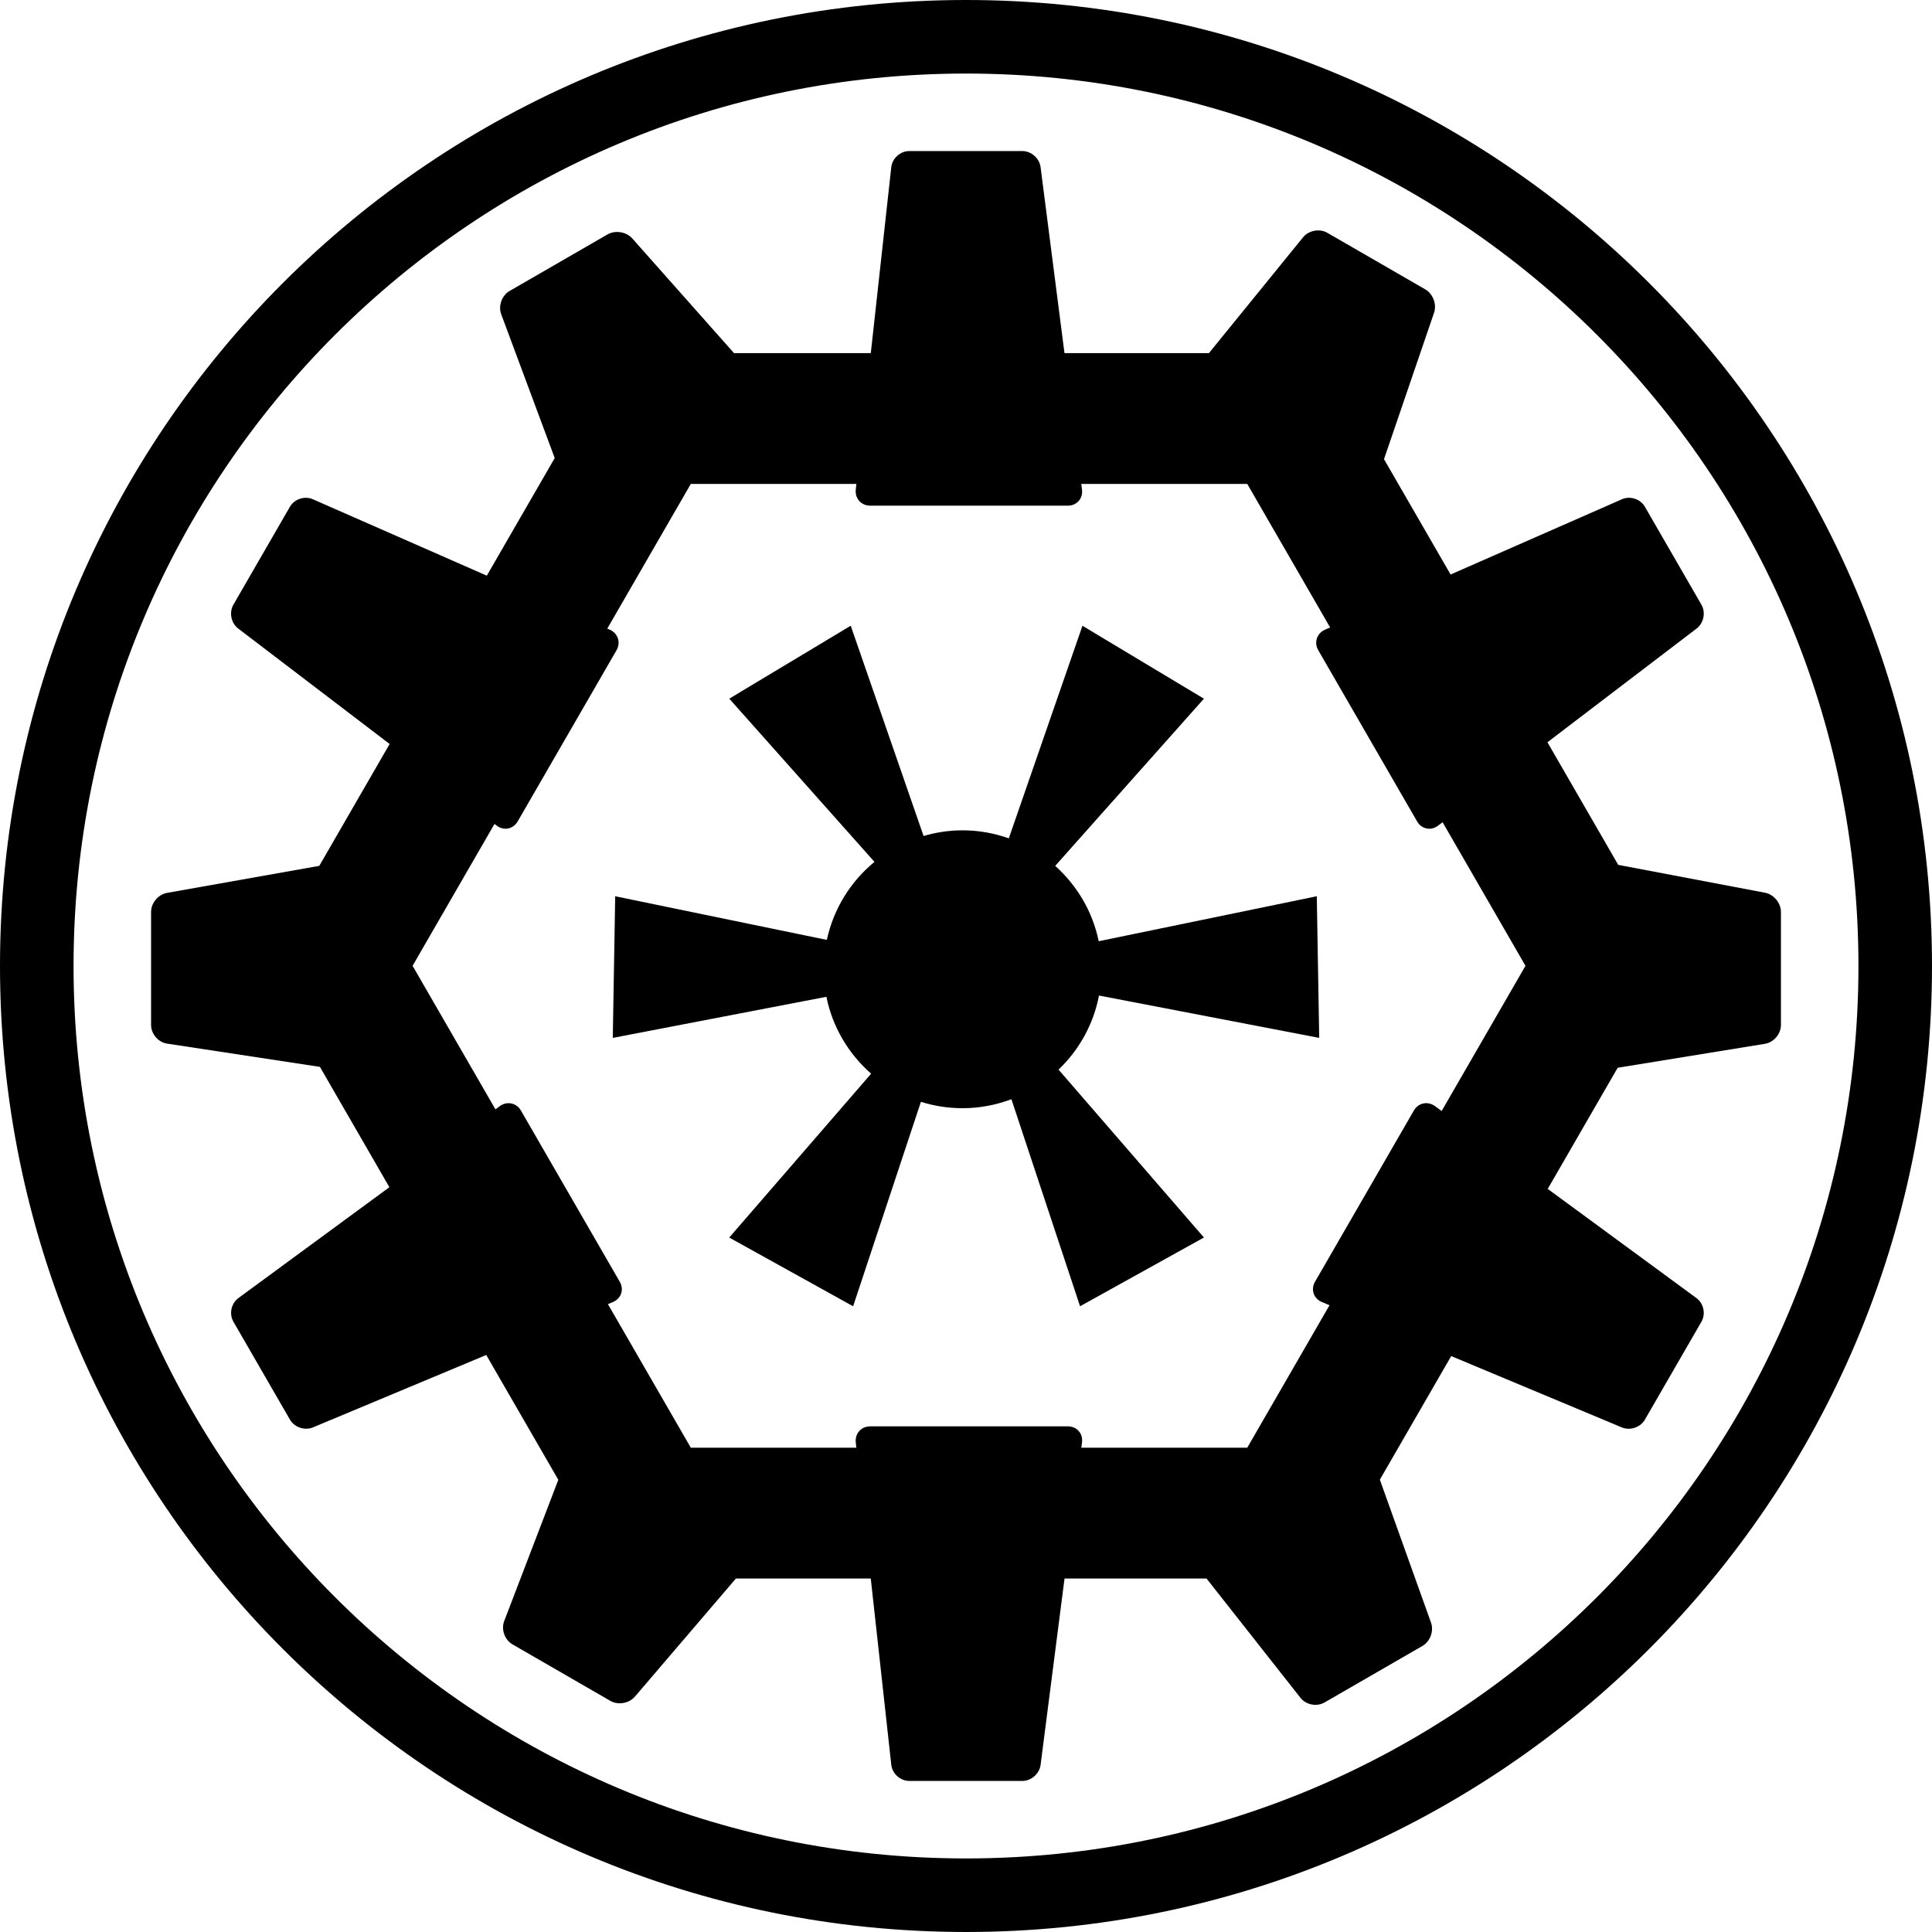
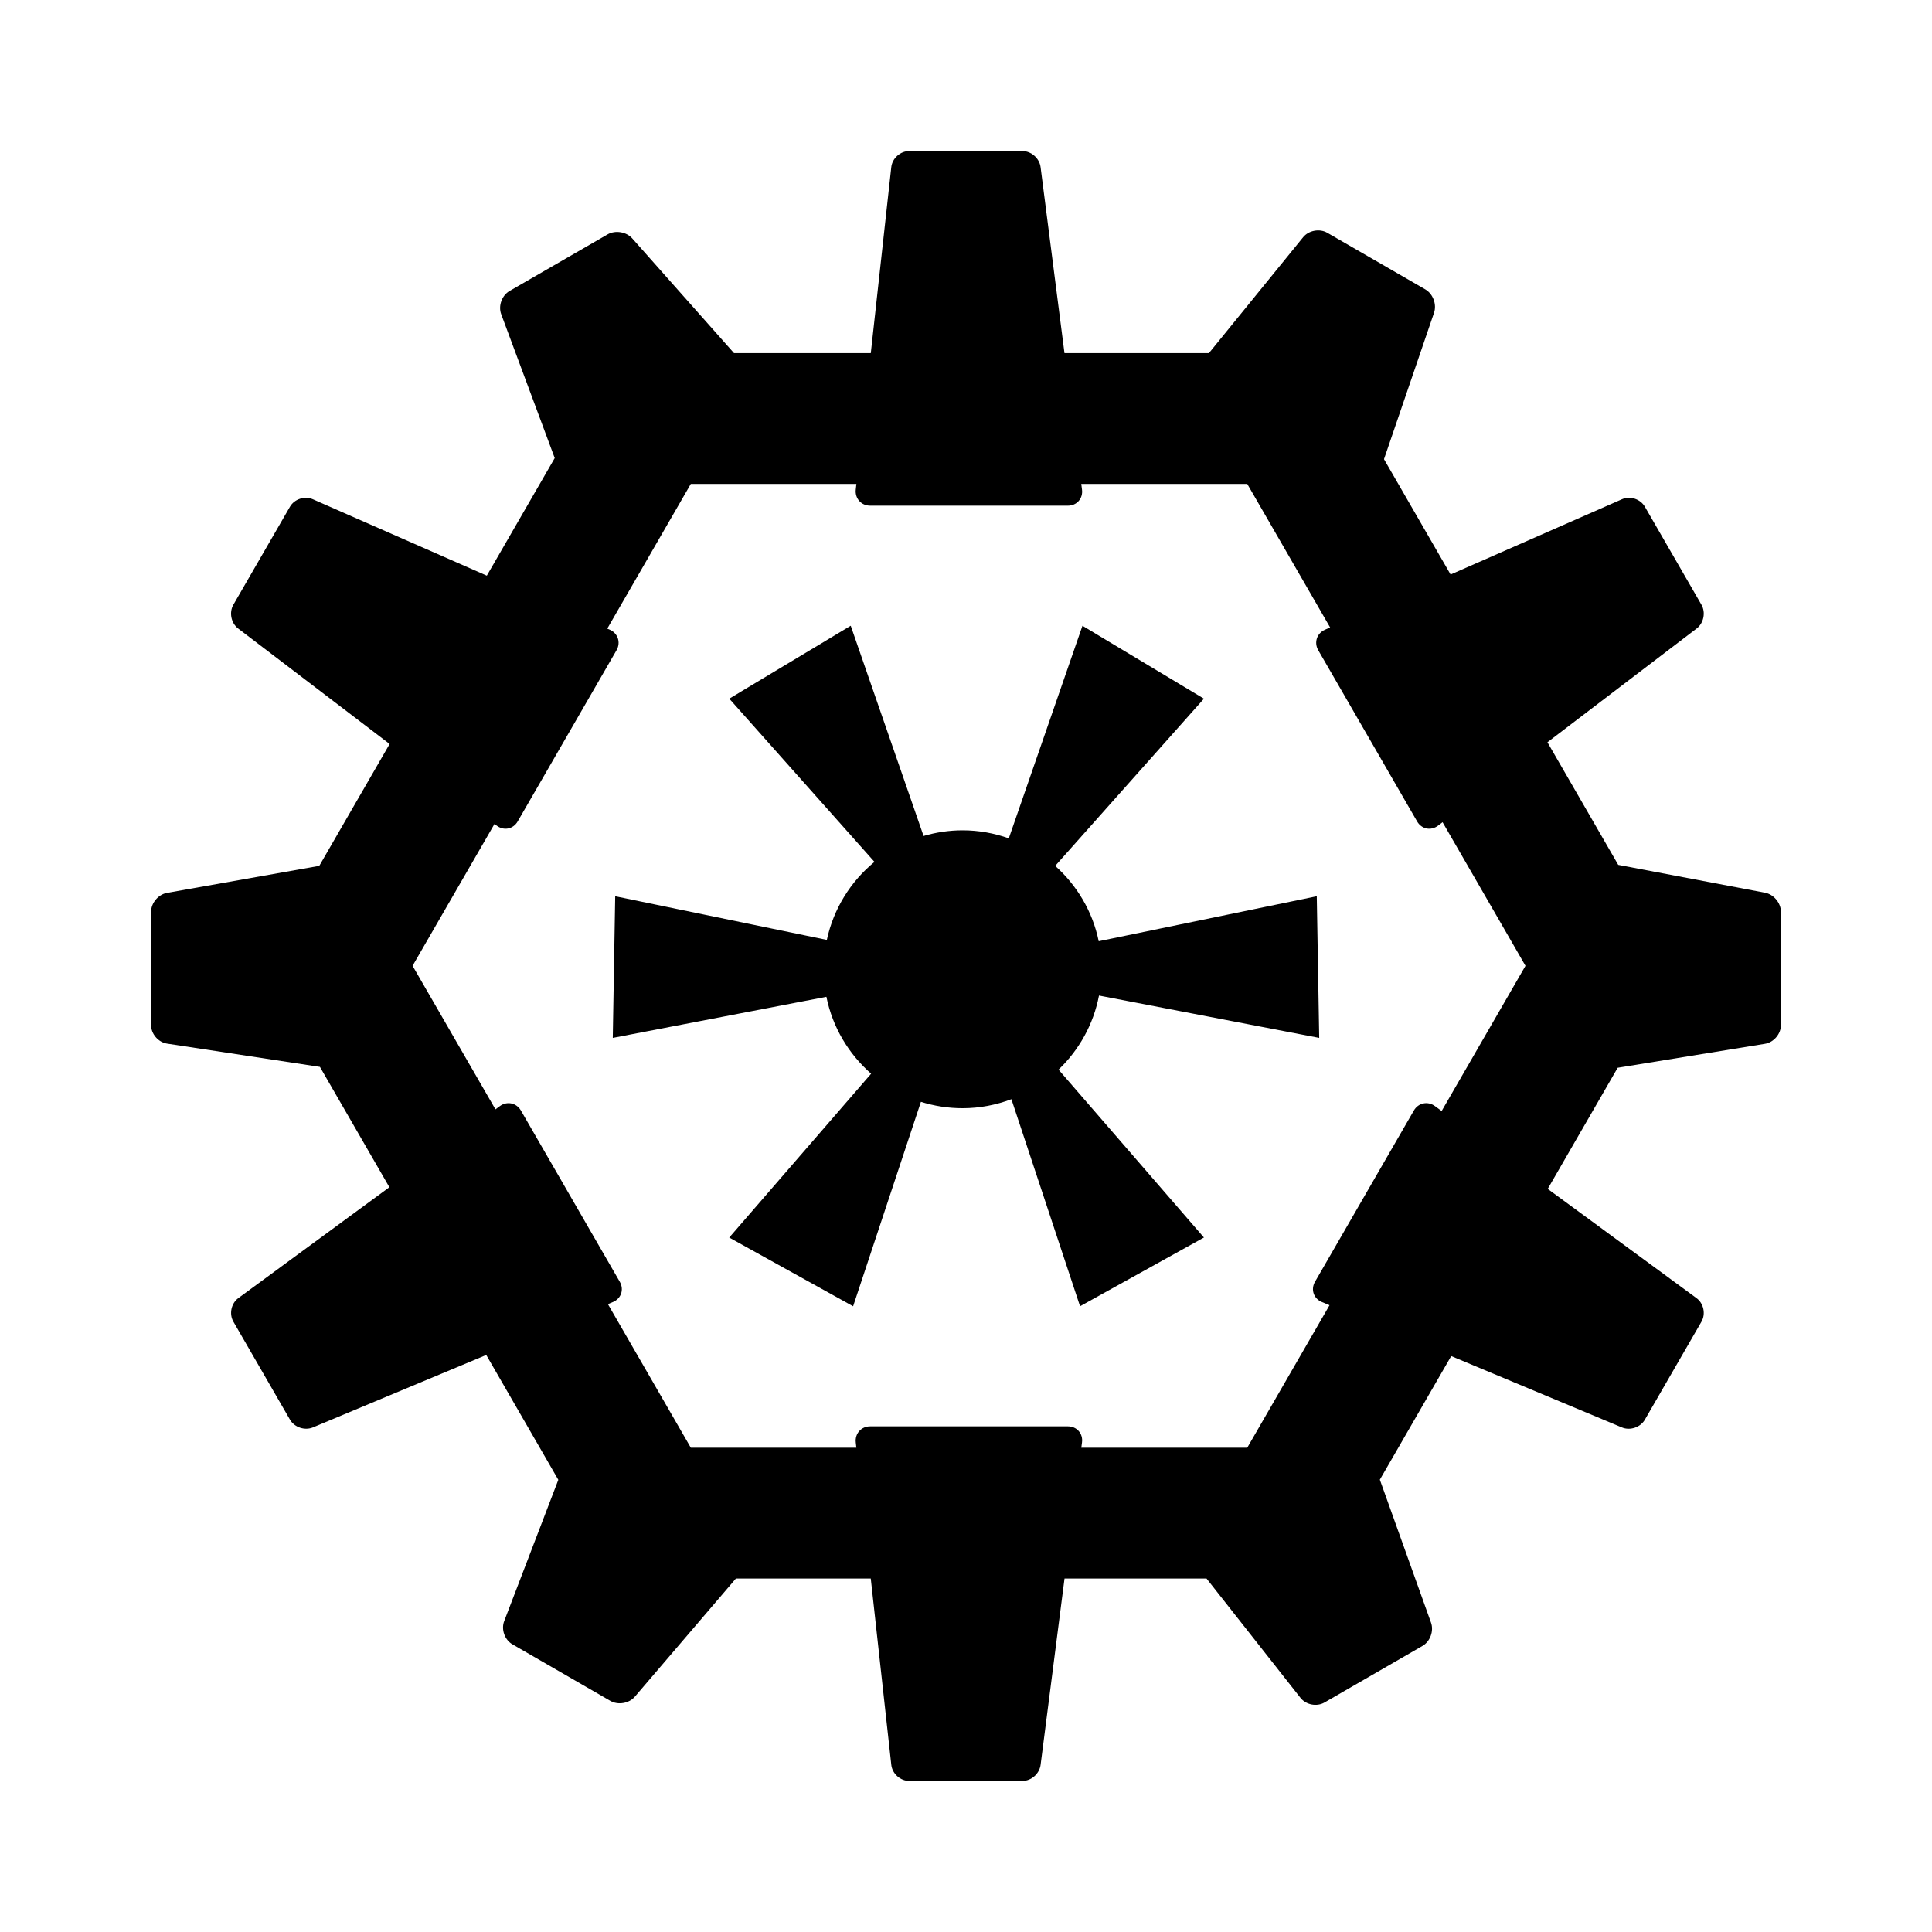
<svg xmlns="http://www.w3.org/2000/svg" version="1.1" id="Layer_1" x="0px" y="0px" width="738.268px" height="738.266px" viewBox="15.769 0.761 738.268 738.266" enable-background="new 15.769 0.761 738.268 738.266" xml:space="preserve">
-   <path fill="none" stroke="#000000" stroke-width="28.107" d="M739.983,369.891c0,196.102-158.979,355.082-355.077,355.082  c-196.109,0-355.084-158.979-355.084-355.082c0-196.101,158.977-355.077,355.084-355.077  C581.004,14.814,739.983,173.79,739.983,369.891z" />
  <path d="M690.243,341.896l-56.106-10.646l-27.053-46.854l57.028-43.472c2.701-2.059,3.521-6.149,1.822-9.09l-21.616-37.443  c-1.695-2.941-5.631-4.231-8.735-2.865l-65.503,28.773l-25.447-44.075l19.127-55.957c1.1-3.212-0.407-7.229-3.35-8.929  l-37.449-21.623c-2.938-1.699-7.096-0.93-9.235,1.702l-35.991,44.279h-55.202l-9.135-71.088c-0.435-3.368-3.563-6.122-6.961-6.122  h-43.233c-3.398,0-6.479,2.761-6.853,6.138l-7.828,71.072h-52.271l-38.88-43.828c-2.254-2.541-6.504-3.23-9.445-1.531  l-37.445,21.617c-2.94,1.699-4.378,5.692-3.193,8.874l20.451,54.969l-25.948,44.941l-66.487-29.207  c-3.109-1.367-7.041-0.077-8.74,2.865l-21.616,37.437c-1.699,2.941-0.879,7.032,1.821,9.091l57.888,44.133l-26.885,46.568  l-58.193,10.33c-3.343,0.596-6.08,3.859-6.08,7.254l-0.003,43.239c0,3.398,2.746,6.596,6.104,7.104l58.419,8.891l26.543,45.979  l-57.723,42.381c-2.736,2.014-3.587,6.059-1.888,8.998l21.616,37.441c1.699,2.941,5.65,4.271,8.783,2.965l66.226-27.674  l27.538,47.699l-20.689,54.006c-1.214,3.174,0.198,7.158,3.141,8.855l37.435,21.615c2.94,1.695,7.153,0.979,9.361-1.604  l38.621-45.154h51.527l7.844,71.213c0.372,3.381,3.456,6.139,6.854,6.139h43.233c3.396,0,6.526-2.752,6.961-6.119l9.15-71.23h54.259  l35.917,45.613c2.102,2.666,6.226,3.459,9.164,1.762l37.442-21.615c2.94-1.693,4.411-5.703,3.264-8.898l-19.554-54.633  l27.268-47.225l65.223,27.262c3.137,1.307,7.09-0.023,8.785-2.965l21.623-37.449c1.694-2.939,0.849-6.984-1.894-8.998  l-56.853-41.738l26.729-46.289l56.289-9.158c3.351-0.543,6.095-3.764,6.095-7.162v-43.234  C696.309,345.825,693.581,342.528,690.243,341.896z M564.107,423.434c-2.738-2.014-6.368-1.25-8.065,1.688l-37.778,65.441  c-1.694,2.939-0.521,6.418,2.611,7.725l2.94,1.229l-31.438,54.453h-63.41l0.265-2.045c0.435-3.365-1.988-6.117-5.39-6.117h-75.559  c-3.396,0-5.87,2.758-5.5,6.139l0.223,2.023h-63.258l-31.677-54.867l1.931-0.807c3.133-1.307,4.307-4.783,2.607-7.725  l-37.781-65.441c-1.699-2.938-5.326-3.703-8.063-1.688l-1.672,1.227l-31.665-54.846l31.302-54.211l0.856,0.653  c2.7,2.059,6.297,1.336,7.996-1.605l37.781-65.435c1.698-2.941,0.543-6.465-2.565-7.831l-0.973-0.427l31.921-55.287h63.271  l-0.236,2.172c-0.369,3.377,2.104,6.138,5.5,6.138h75.559c3.398,0,5.821-2.755,5.39-6.122l-0.28-2.188h63.429l31.665,54.847  l-1.971,0.865c-3.105,1.367-4.26,4.891-2.563,7.832l37.78,65.435c1.695,2.941,5.296,3.664,7.999,1.605l1.727-1.315l31.68,54.874  l-32.03,55.484L564.107,423.434z" />
  <path d="M294.444,267.738l55.48,62.37c-9.088,7.467-15.631,17.898-18.199,29.813l-80.869-16.679l0,0l-0.927,54.124l81.633-15.703  c2.336,11.629,8.501,21.851,17.092,29.38l-54.226,62.62l47.339,26.26l0,0l25.909-78.126c5.03,1.584,10.38,2.438,15.934,2.438  c6.571,0,12.837-1.252,18.647-3.438l26.229,79.113l0,0l47.339-26.26l-55.558-64.161c7.808-7.474,13.345-17.271,15.457-28.308  l84.15,16.183l0,0l-0.927-54.123l-83.331,17.188c-2.326-11.355-8.314-21.342-16.63-28.79l56.83-63.888l0,0l-46.412-27.867  l-28.146,81.233c-5.528-1.954-11.454-3.067-17.649-3.067c-5.188,0-10.182,0.777-14.919,2.163l-27.839-80.346" />
</svg>